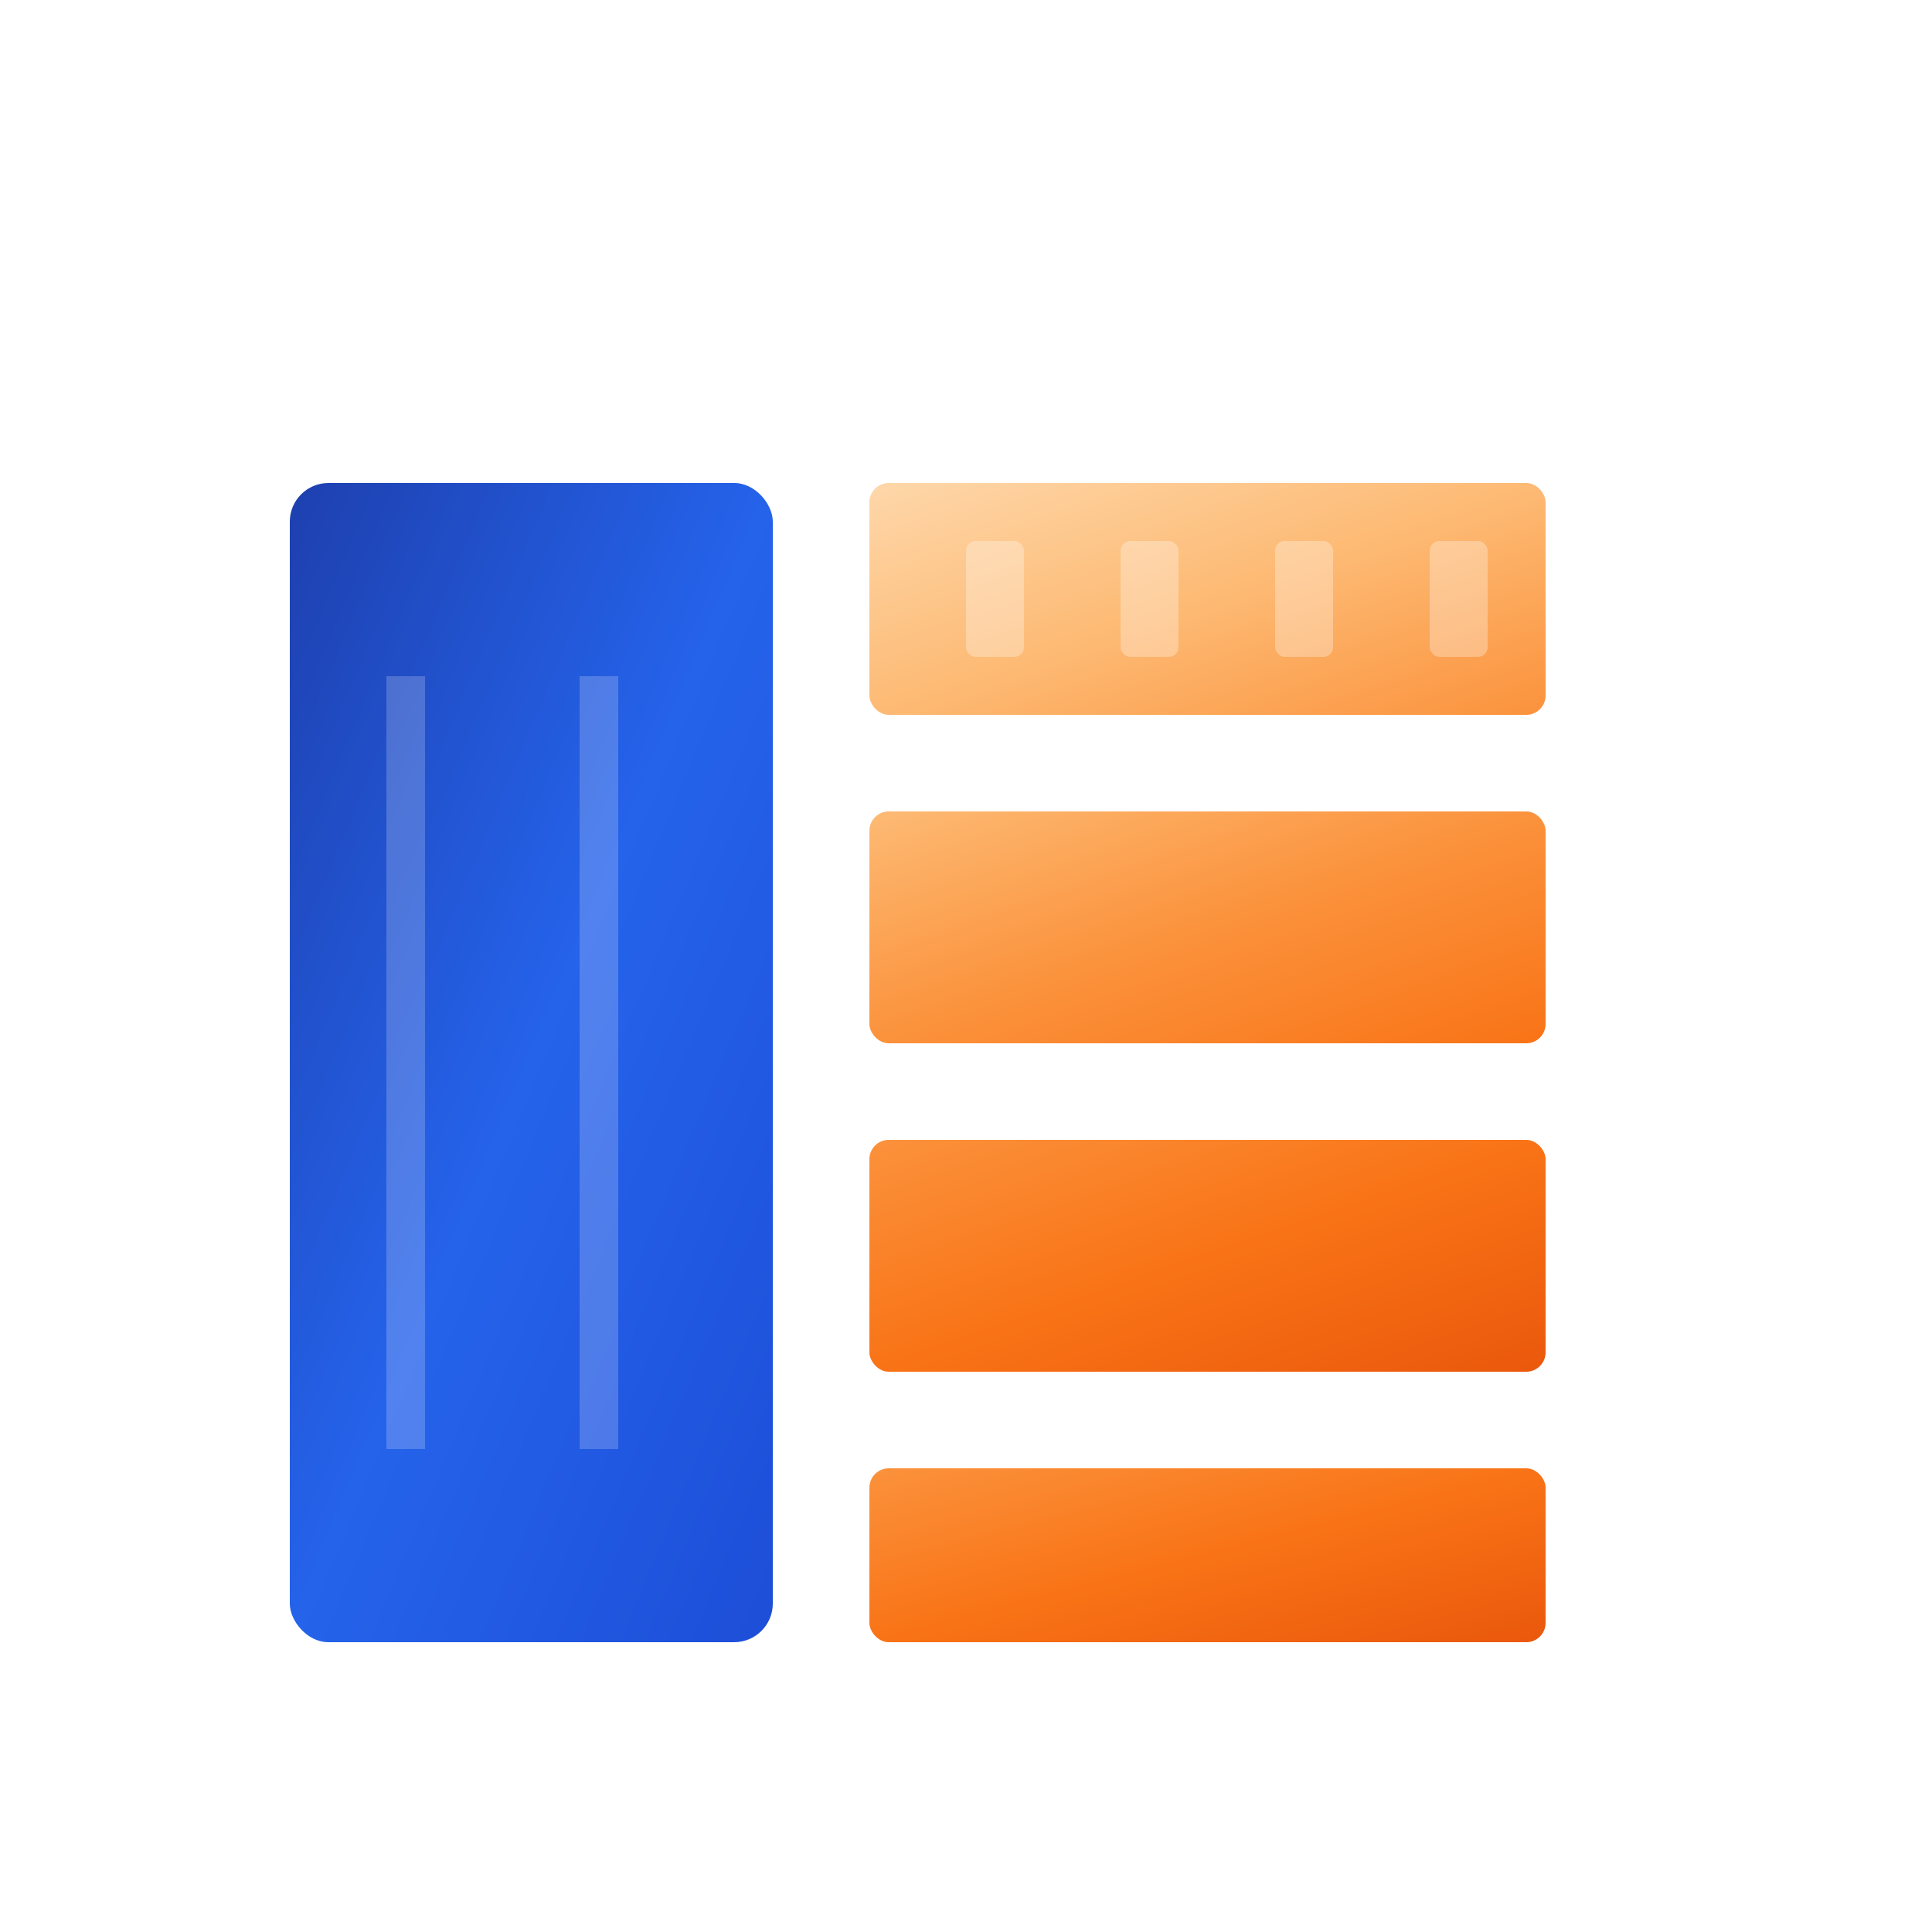
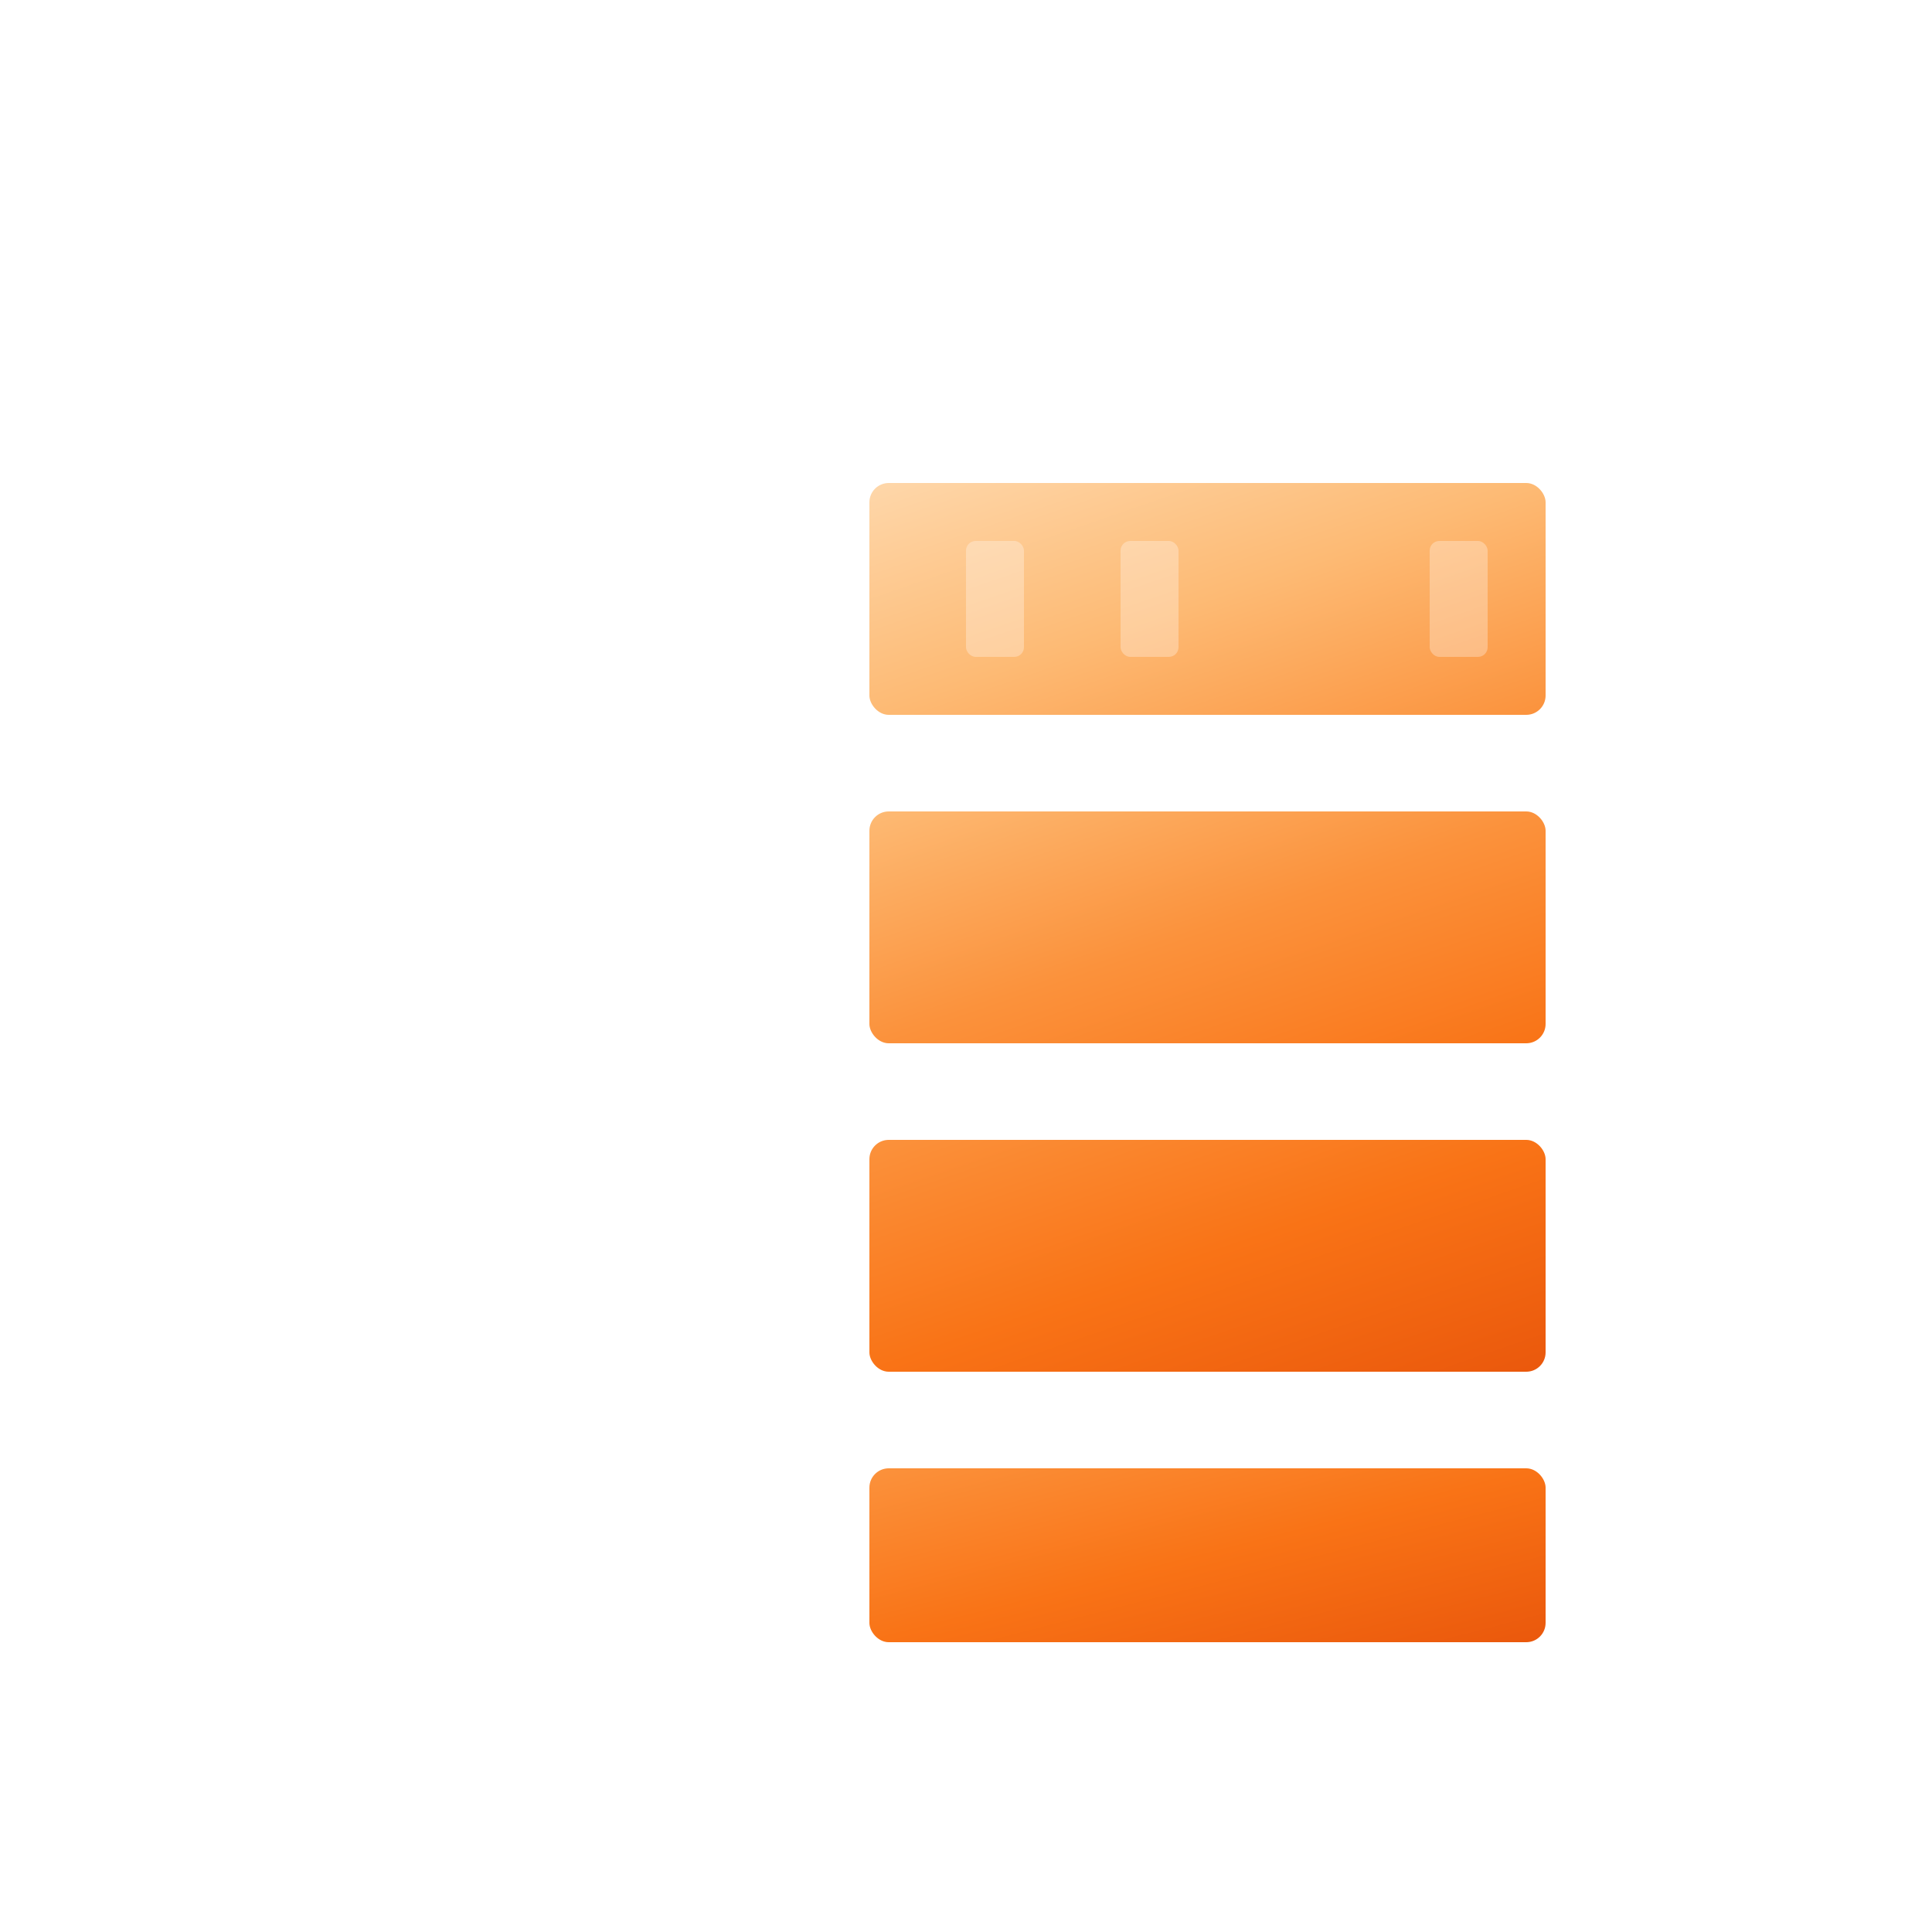
<svg xmlns="http://www.w3.org/2000/svg" width="336" height="336" viewBox="0 0 100 100">
  <defs>
    <linearGradient id="blueGradient" x1="0%" y1="0%" x2="100%" y2="100%">
      <stop offset="0%" stop-color="#1E40AF" />
      <stop offset="50%" stop-color="#2563EB" />
      <stop offset="100%" stop-color="#1D4ED8" />
    </linearGradient>
    <linearGradient id="orangeGradient1" x1="0%" y1="0%" x2="100%" y2="100%">
      <stop offset="0%" stop-color="#FB923C" />
      <stop offset="50%" stop-color="#F97316" />
      <stop offset="100%" stop-color="#EA580C" />
    </linearGradient>
    <linearGradient id="orangeGradient2" x1="0%" y1="0%" x2="100%" y2="100%">
      <stop offset="0%" stop-color="#FDBA74" />
      <stop offset="50%" stop-color="#FB923C" />
      <stop offset="100%" stop-color="#F97316" />
    </linearGradient>
    <linearGradient id="orangeGradient3" x1="0%" y1="0%" x2="100%" y2="100%">
      <stop offset="0%" stop-color="#FED7AA" />
      <stop offset="50%" stop-color="#FDBA74" />
      <stop offset="100%" stop-color="#FB923C" />
    </linearGradient>
    <filter id="shadow" x="-20%" y="-20%" width="140%" height="140%">
      <dropShadow dx="2" dy="4" stdDeviation="2" flood-color="rgba(0,0,0,0.15)" />
    </filter>
  </defs>
-   <rect x="15" y="25" width="25" height="60" rx="2" fill="url(#blueGradient)" filter="url(#shadow)" />
  <rect x="45" y="25" width="35" height="12" rx="1" fill="url(#orangeGradient3)" filter="url(#shadow)" />
  <rect x="45" y="42" width="35" height="12" rx="1" fill="url(#orangeGradient2)" filter="url(#shadow)" />
  <rect x="45" y="59" width="35" height="12" rx="1" fill="url(#orangeGradient1)" filter="url(#shadow)" />
  <rect x="45" y="76" width="35" height="9" rx="1" fill="url(#orangeGradient1)" filter="url(#shadow)" />
-   <rect x="20" y="35" width="2" height="40" fill="rgba(255,255,255,0.2)" />
  <rect x="30" y="35" width="2" height="40" fill="rgba(255,255,255,0.2)" />
  <rect x="50" y="28" width="3" height="6" rx="0.5" fill="rgba(255,255,255,0.3)" />
  <rect x="58" y="28" width="3" height="6" rx="0.5" fill="rgba(255,255,255,0.3)" />
-   <rect x="66" y="28" width="3" height="6" rx="0.5" fill="rgba(255,255,255,0.3)" />
  <rect x="74" y="28" width="3" height="6" rx="0.5" fill="rgba(255,255,255,0.3)" />
</svg>